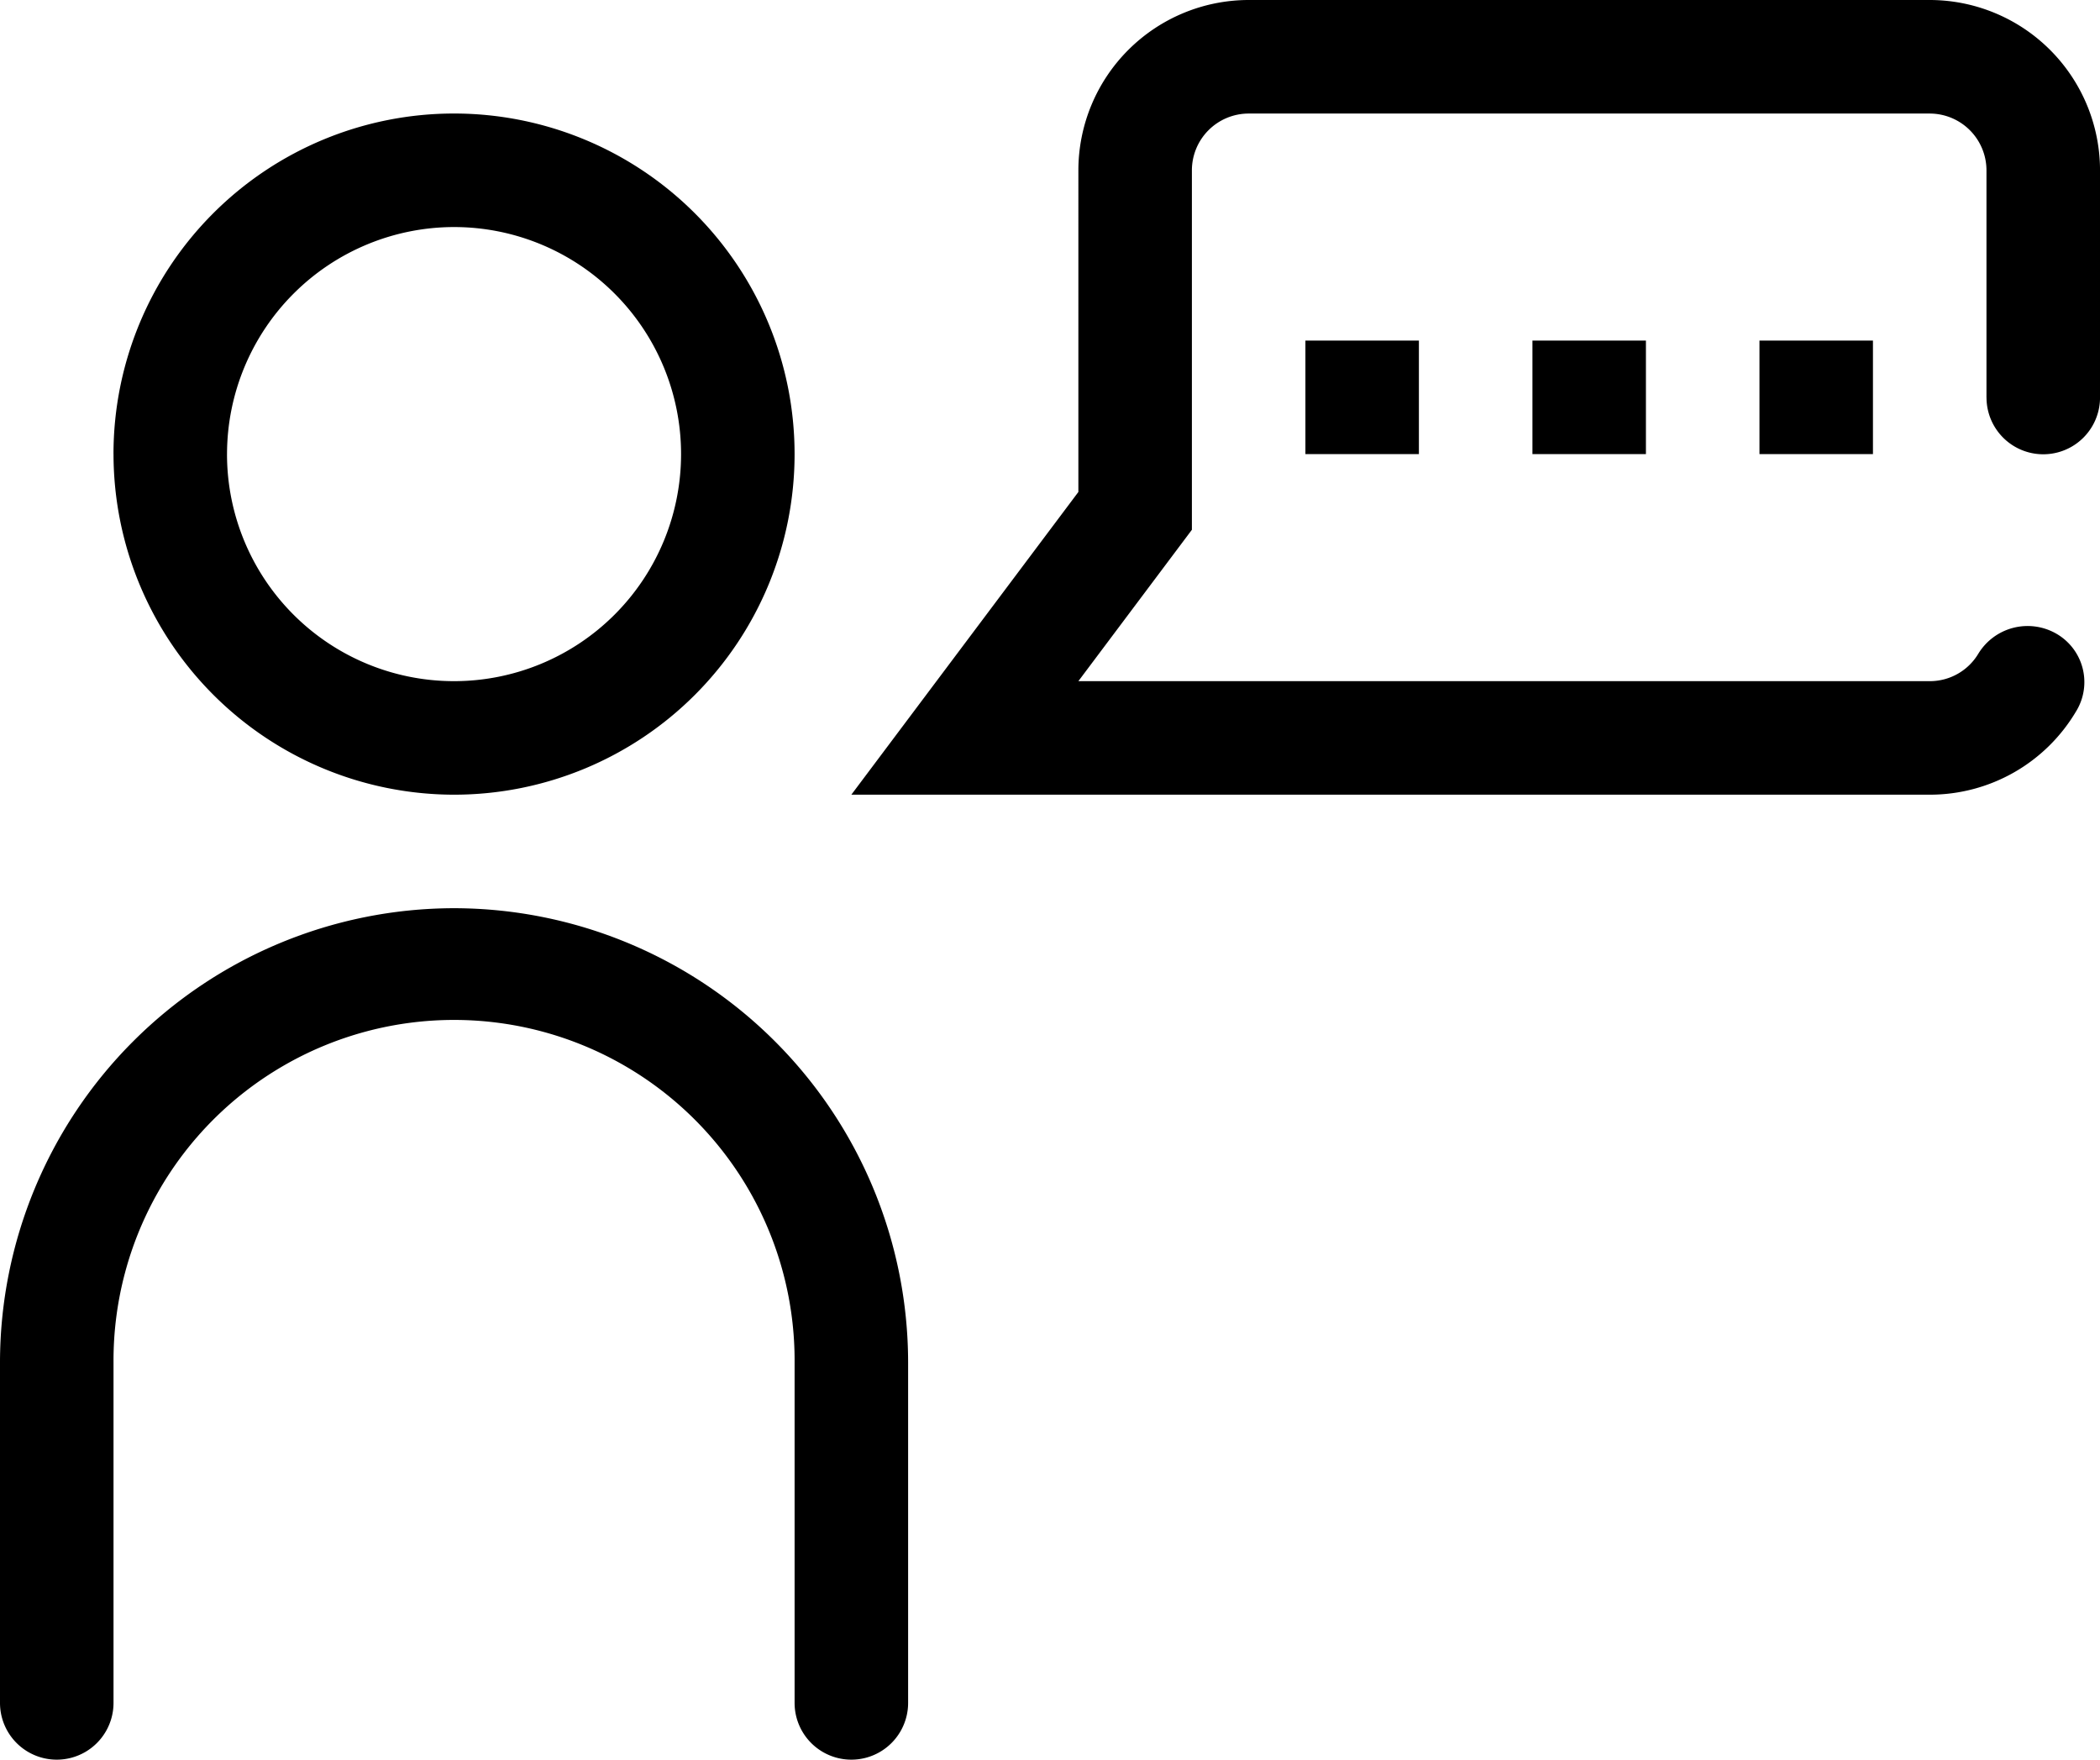
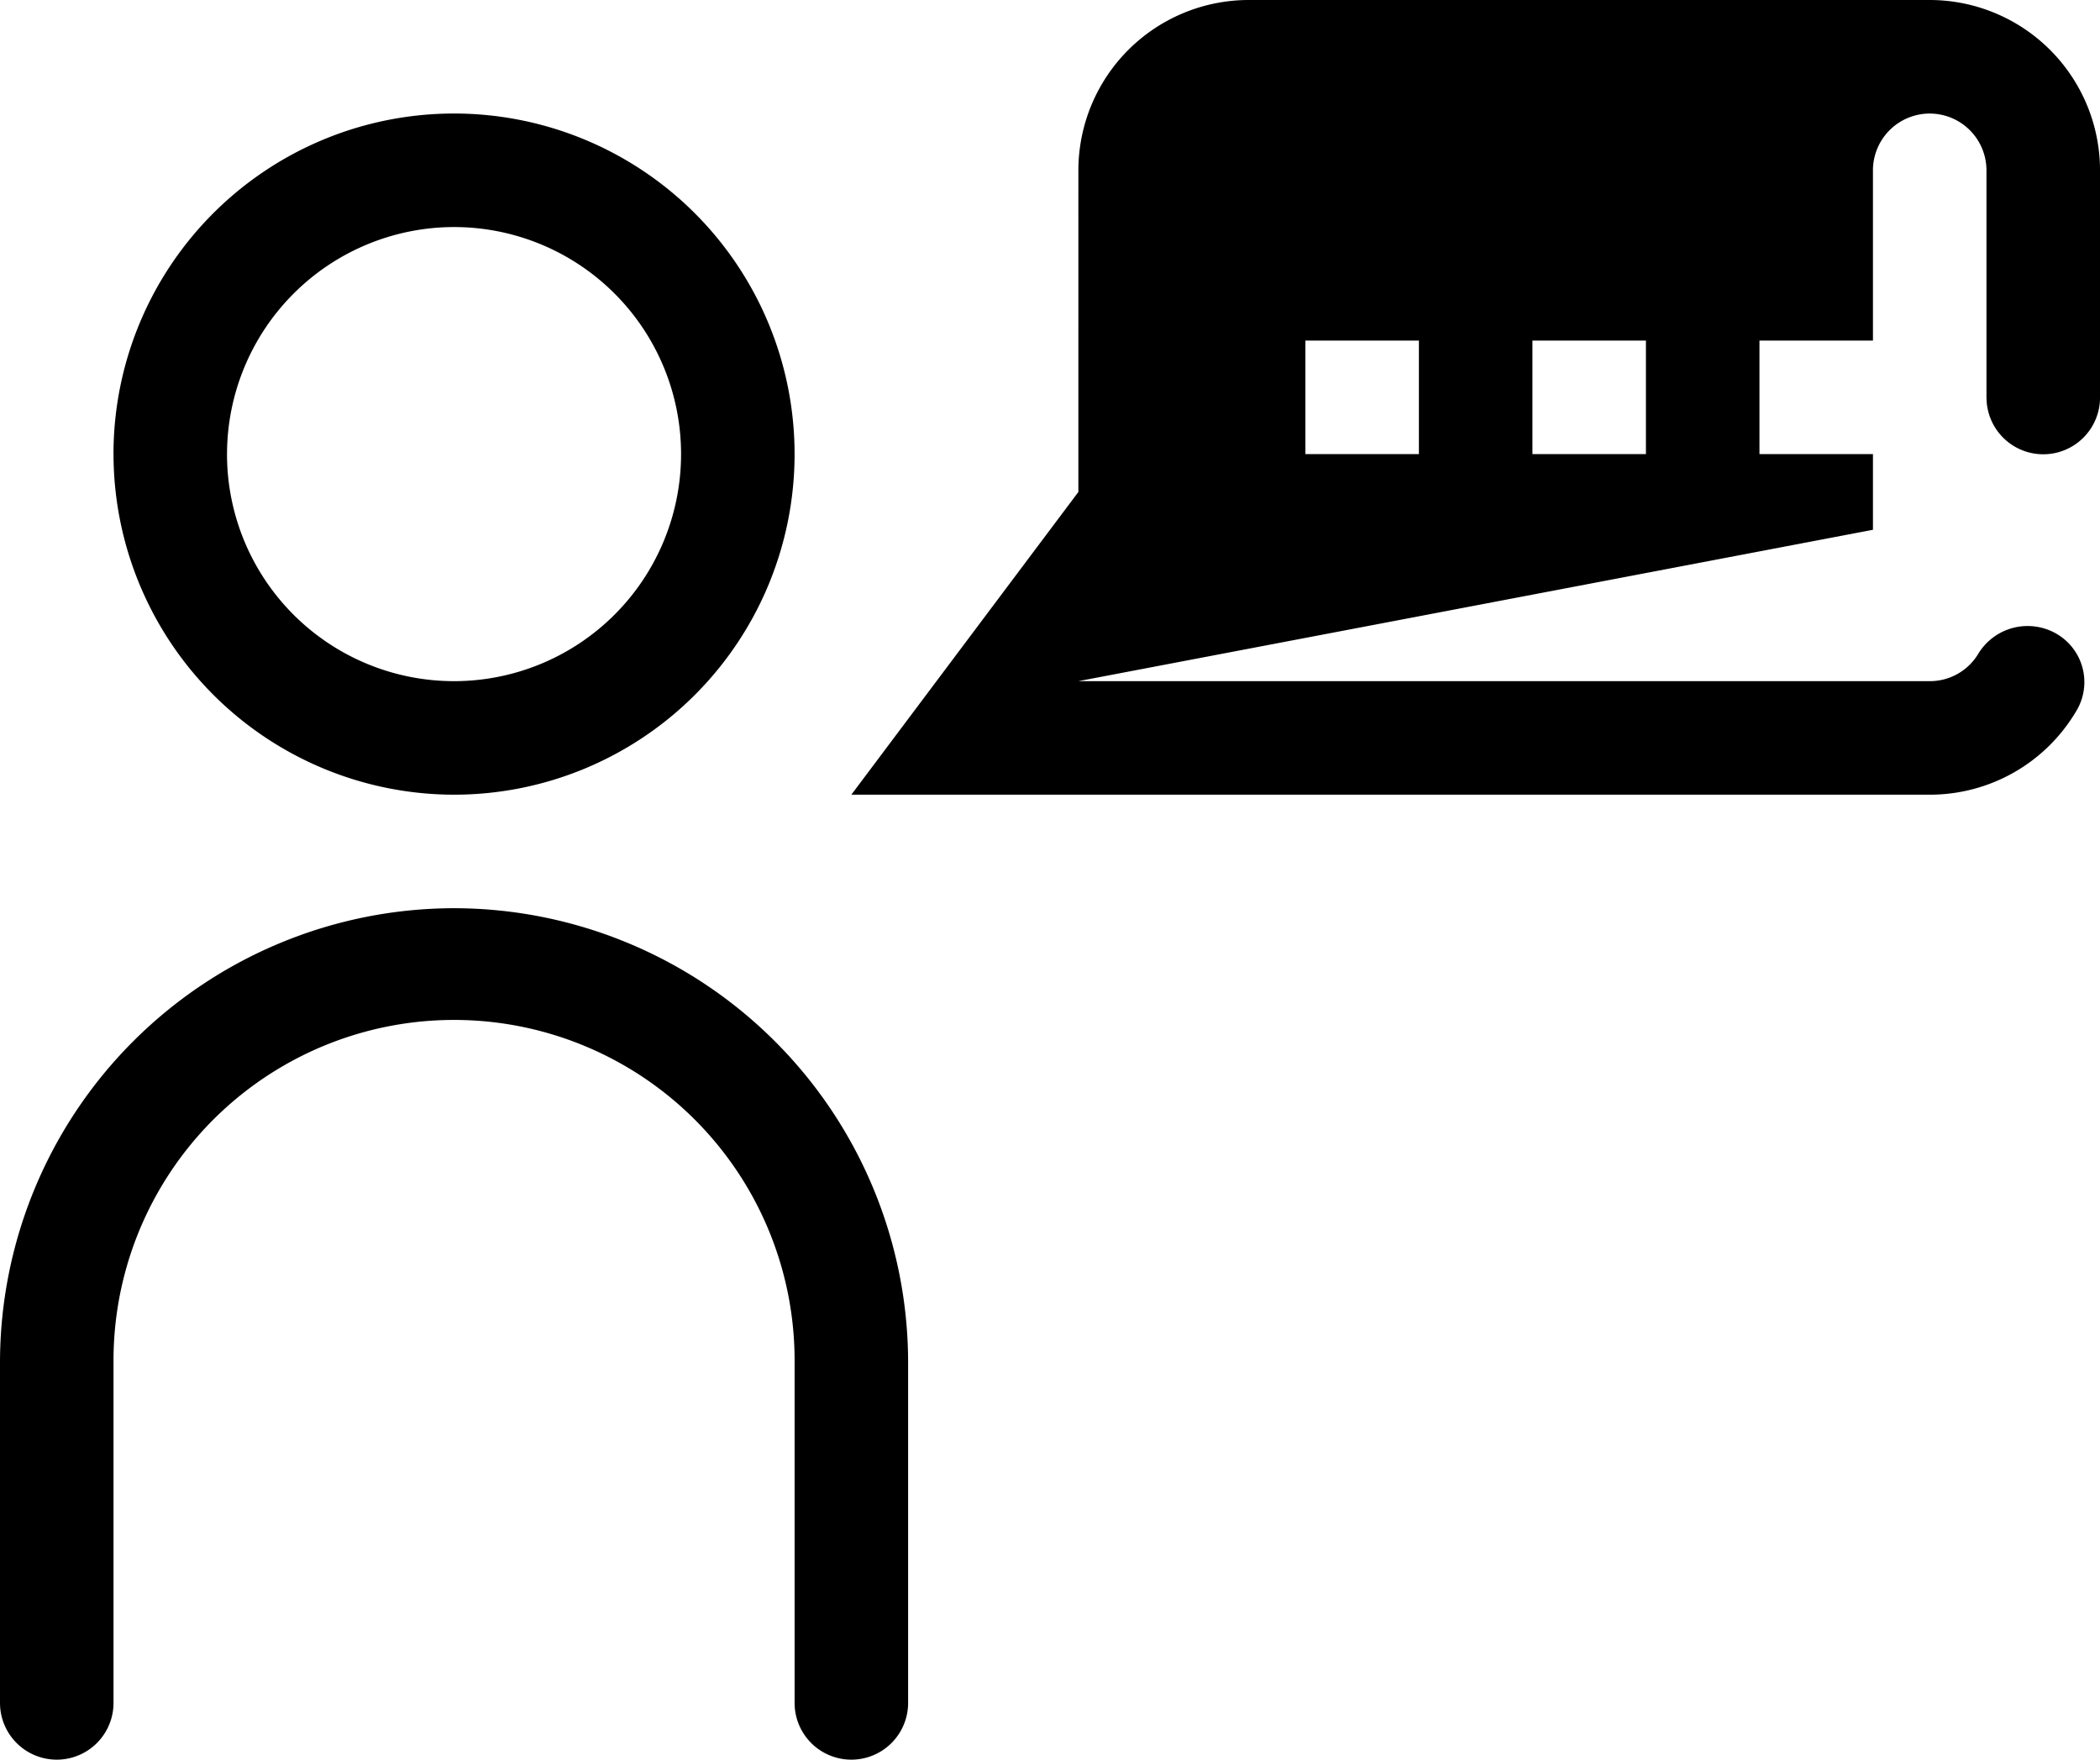
<svg xmlns="http://www.w3.org/2000/svg" width="220.733" height="184.939" viewBox="0 0 220.733 184.939">
-   <path id="Pfad_220" data-name="Pfad 220" d="M208.8,41.778V17.9a5.972,5.972,0,0,0-5.966-5.966H131.247a5.972,5.972,0,0,0-5.966,5.966V55.679L113.349,71.589h89.486a5.932,5.932,0,0,0,5.1-2.872,6.066,6.066,0,0,1,8.223-2.109,5.868,5.868,0,0,1,2.124,8.051l-.05.082a17.858,17.858,0,0,1-15.4,8.78H89.486l23.863-31.815V17.9A17.917,17.917,0,0,1,131.247,0h71.589a17.917,17.917,0,0,1,17.9,17.9V41.778a5.966,5.966,0,1,1-11.932,0Zm-35.795,5.948V35.795H161.076V47.726Zm-23.863,0V35.795H137.213V47.726Zm47.726,0V35.795H184.939V47.726Zm-184.939,0A35.795,35.795,0,1,1,47.726,83.521,35.834,35.834,0,0,1,11.932,47.726Zm11.932,0A23.863,23.863,0,1,0,47.726,23.863,23.889,23.889,0,0,0,23.863,47.726ZM47.726,95.452A47.781,47.781,0,0,0,0,143.178v35.795a5.966,5.966,0,0,0,11.932,0V143.178a35.795,35.795,0,1,1,71.589,0v35.795a5.966,5.966,0,0,0,11.932,0V143.178A47.781,47.781,0,0,0,47.726,95.452Z" />
+   <path id="Pfad_220" data-name="Pfad 220" d="M208.8,41.778V17.9a5.972,5.972,0,0,0-5.966-5.966a5.972,5.972,0,0,0-5.966,5.966V55.679L113.349,71.589h89.486a5.932,5.932,0,0,0,5.1-2.872,6.066,6.066,0,0,1,8.223-2.109,5.868,5.868,0,0,1,2.124,8.051l-.05.082a17.858,17.858,0,0,1-15.4,8.78H89.486l23.863-31.815V17.9A17.917,17.917,0,0,1,131.247,0h71.589a17.917,17.917,0,0,1,17.9,17.9V41.778a5.966,5.966,0,1,1-11.932,0Zm-35.795,5.948V35.795H161.076V47.726Zm-23.863,0V35.795H137.213V47.726Zm47.726,0V35.795H184.939V47.726Zm-184.939,0A35.795,35.795,0,1,1,47.726,83.521,35.834,35.834,0,0,1,11.932,47.726Zm11.932,0A23.863,23.863,0,1,0,47.726,23.863,23.889,23.889,0,0,0,23.863,47.726ZM47.726,95.452A47.781,47.781,0,0,0,0,143.178v35.795a5.966,5.966,0,0,0,11.932,0V143.178a35.795,35.795,0,1,1,71.589,0v35.795a5.966,5.966,0,0,0,11.932,0V143.178A47.781,47.781,0,0,0,47.726,95.452Z" />
</svg>